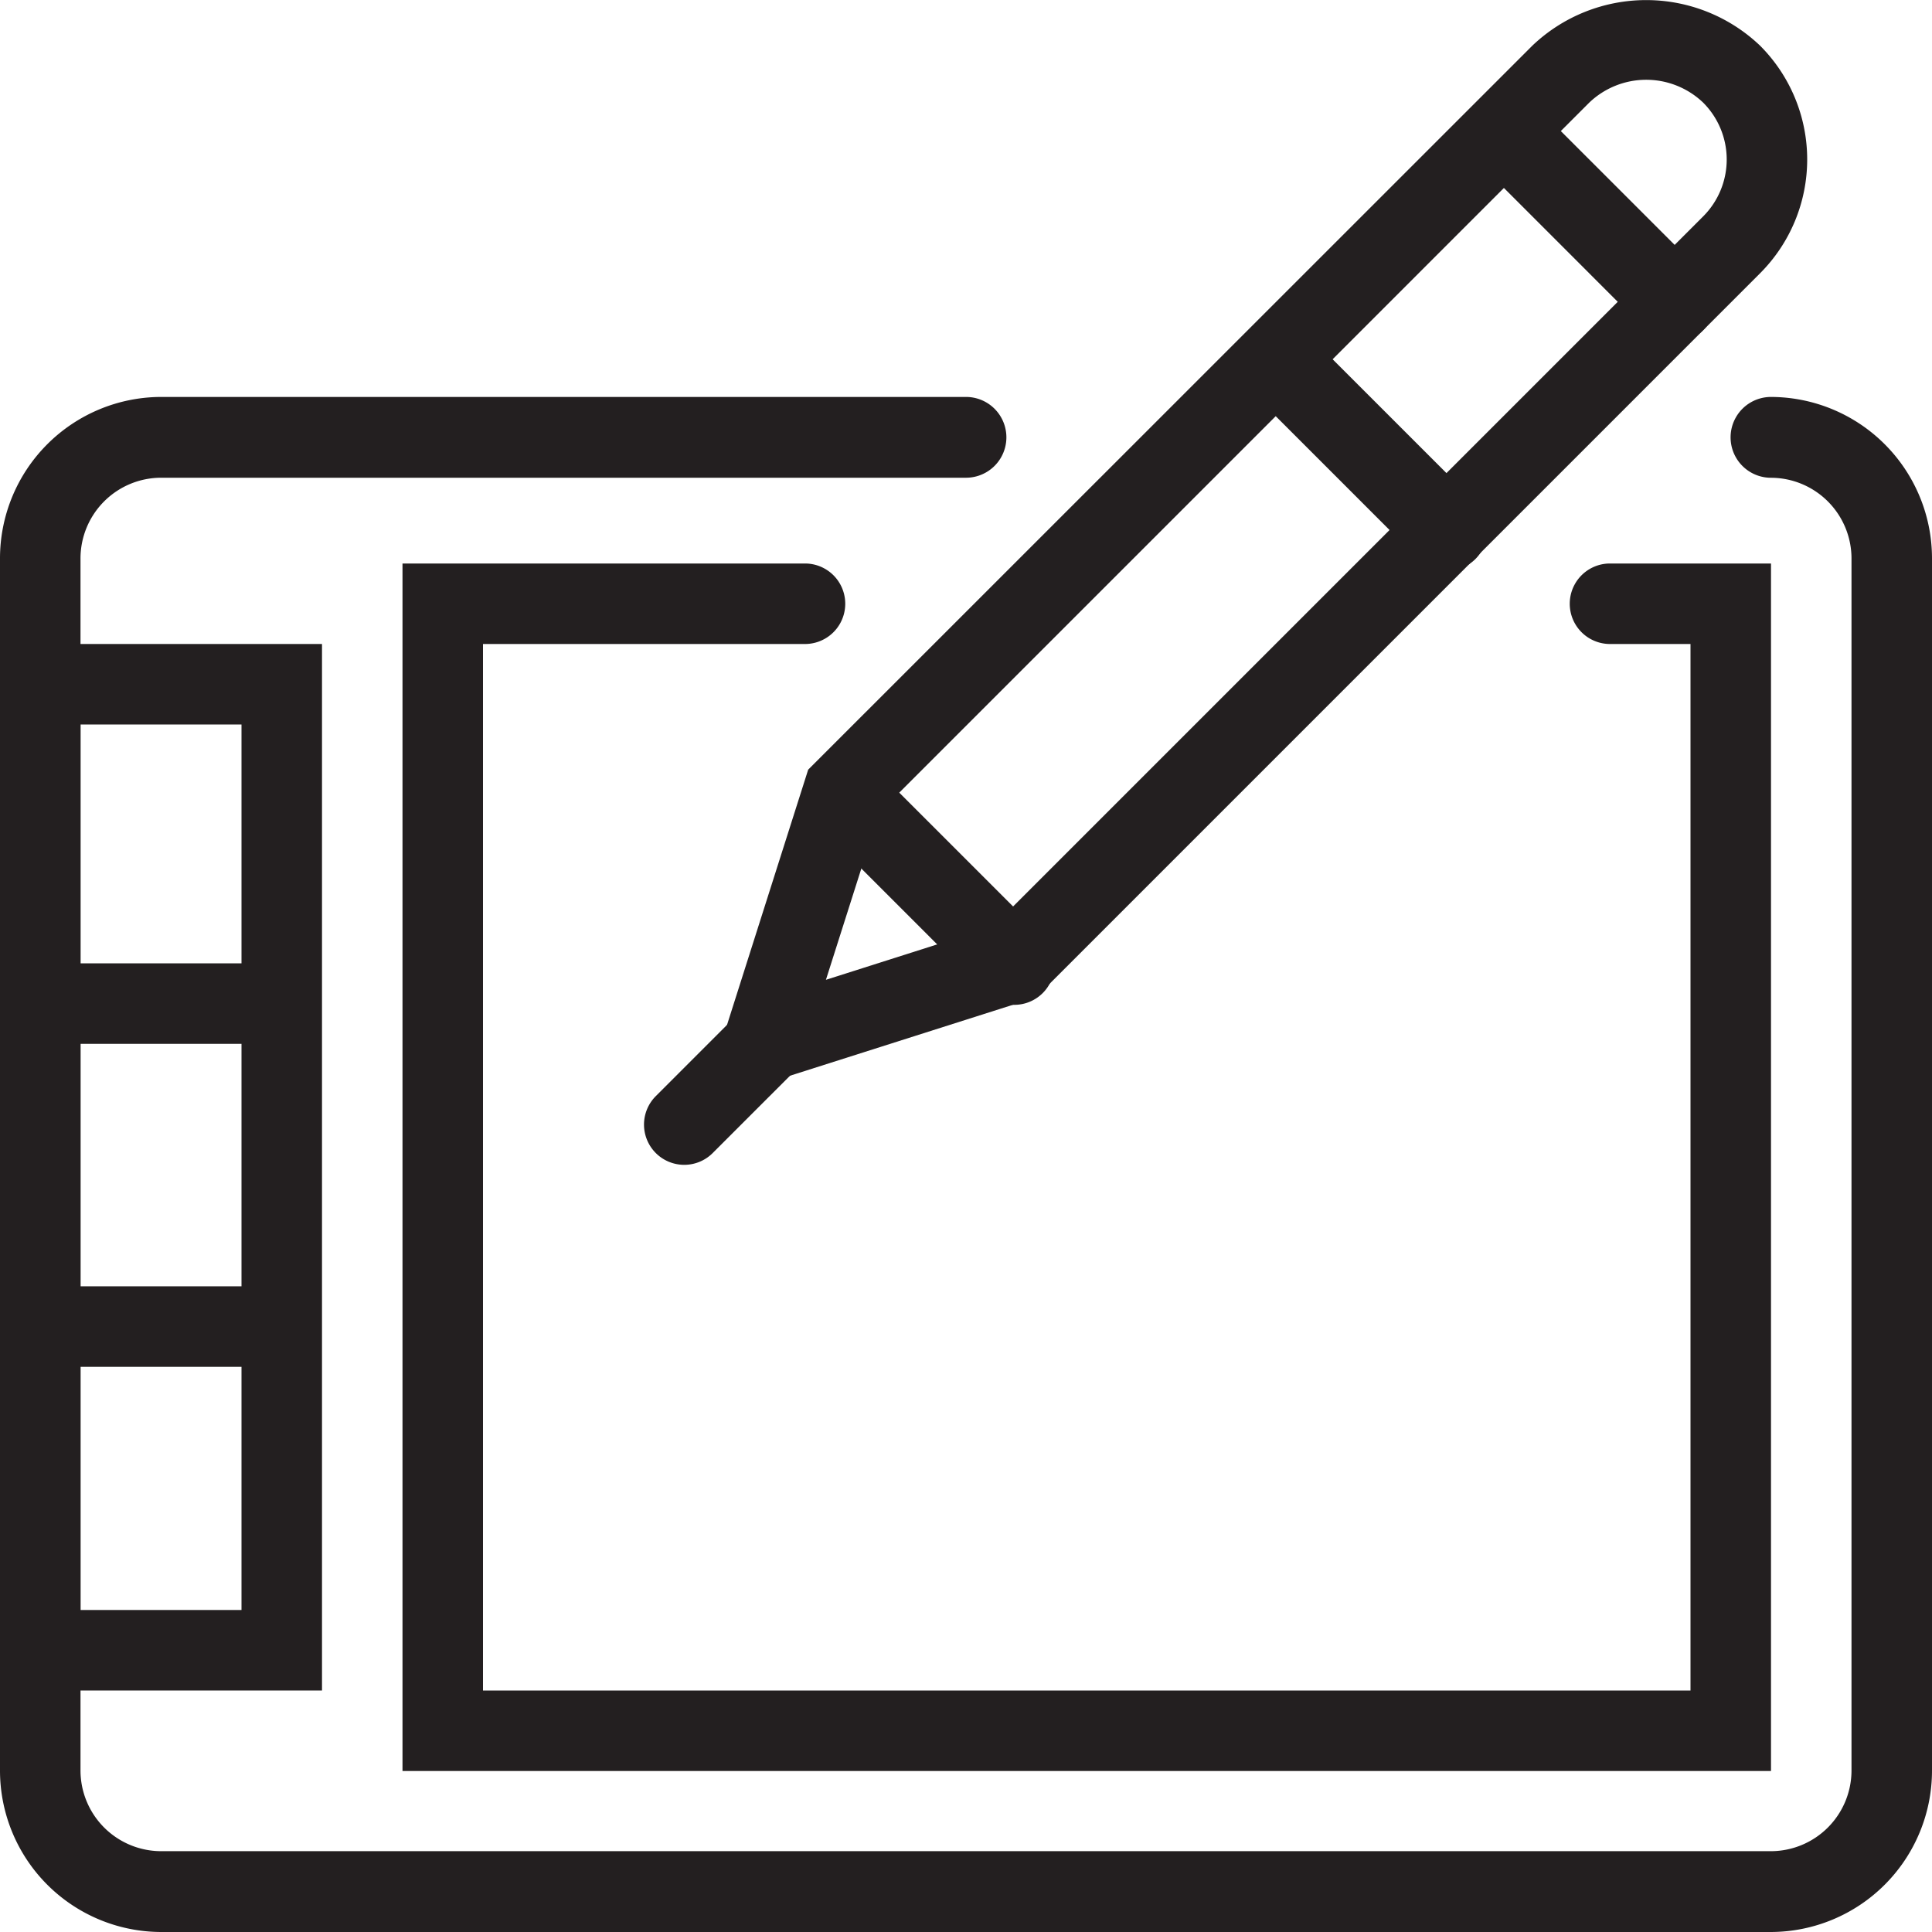
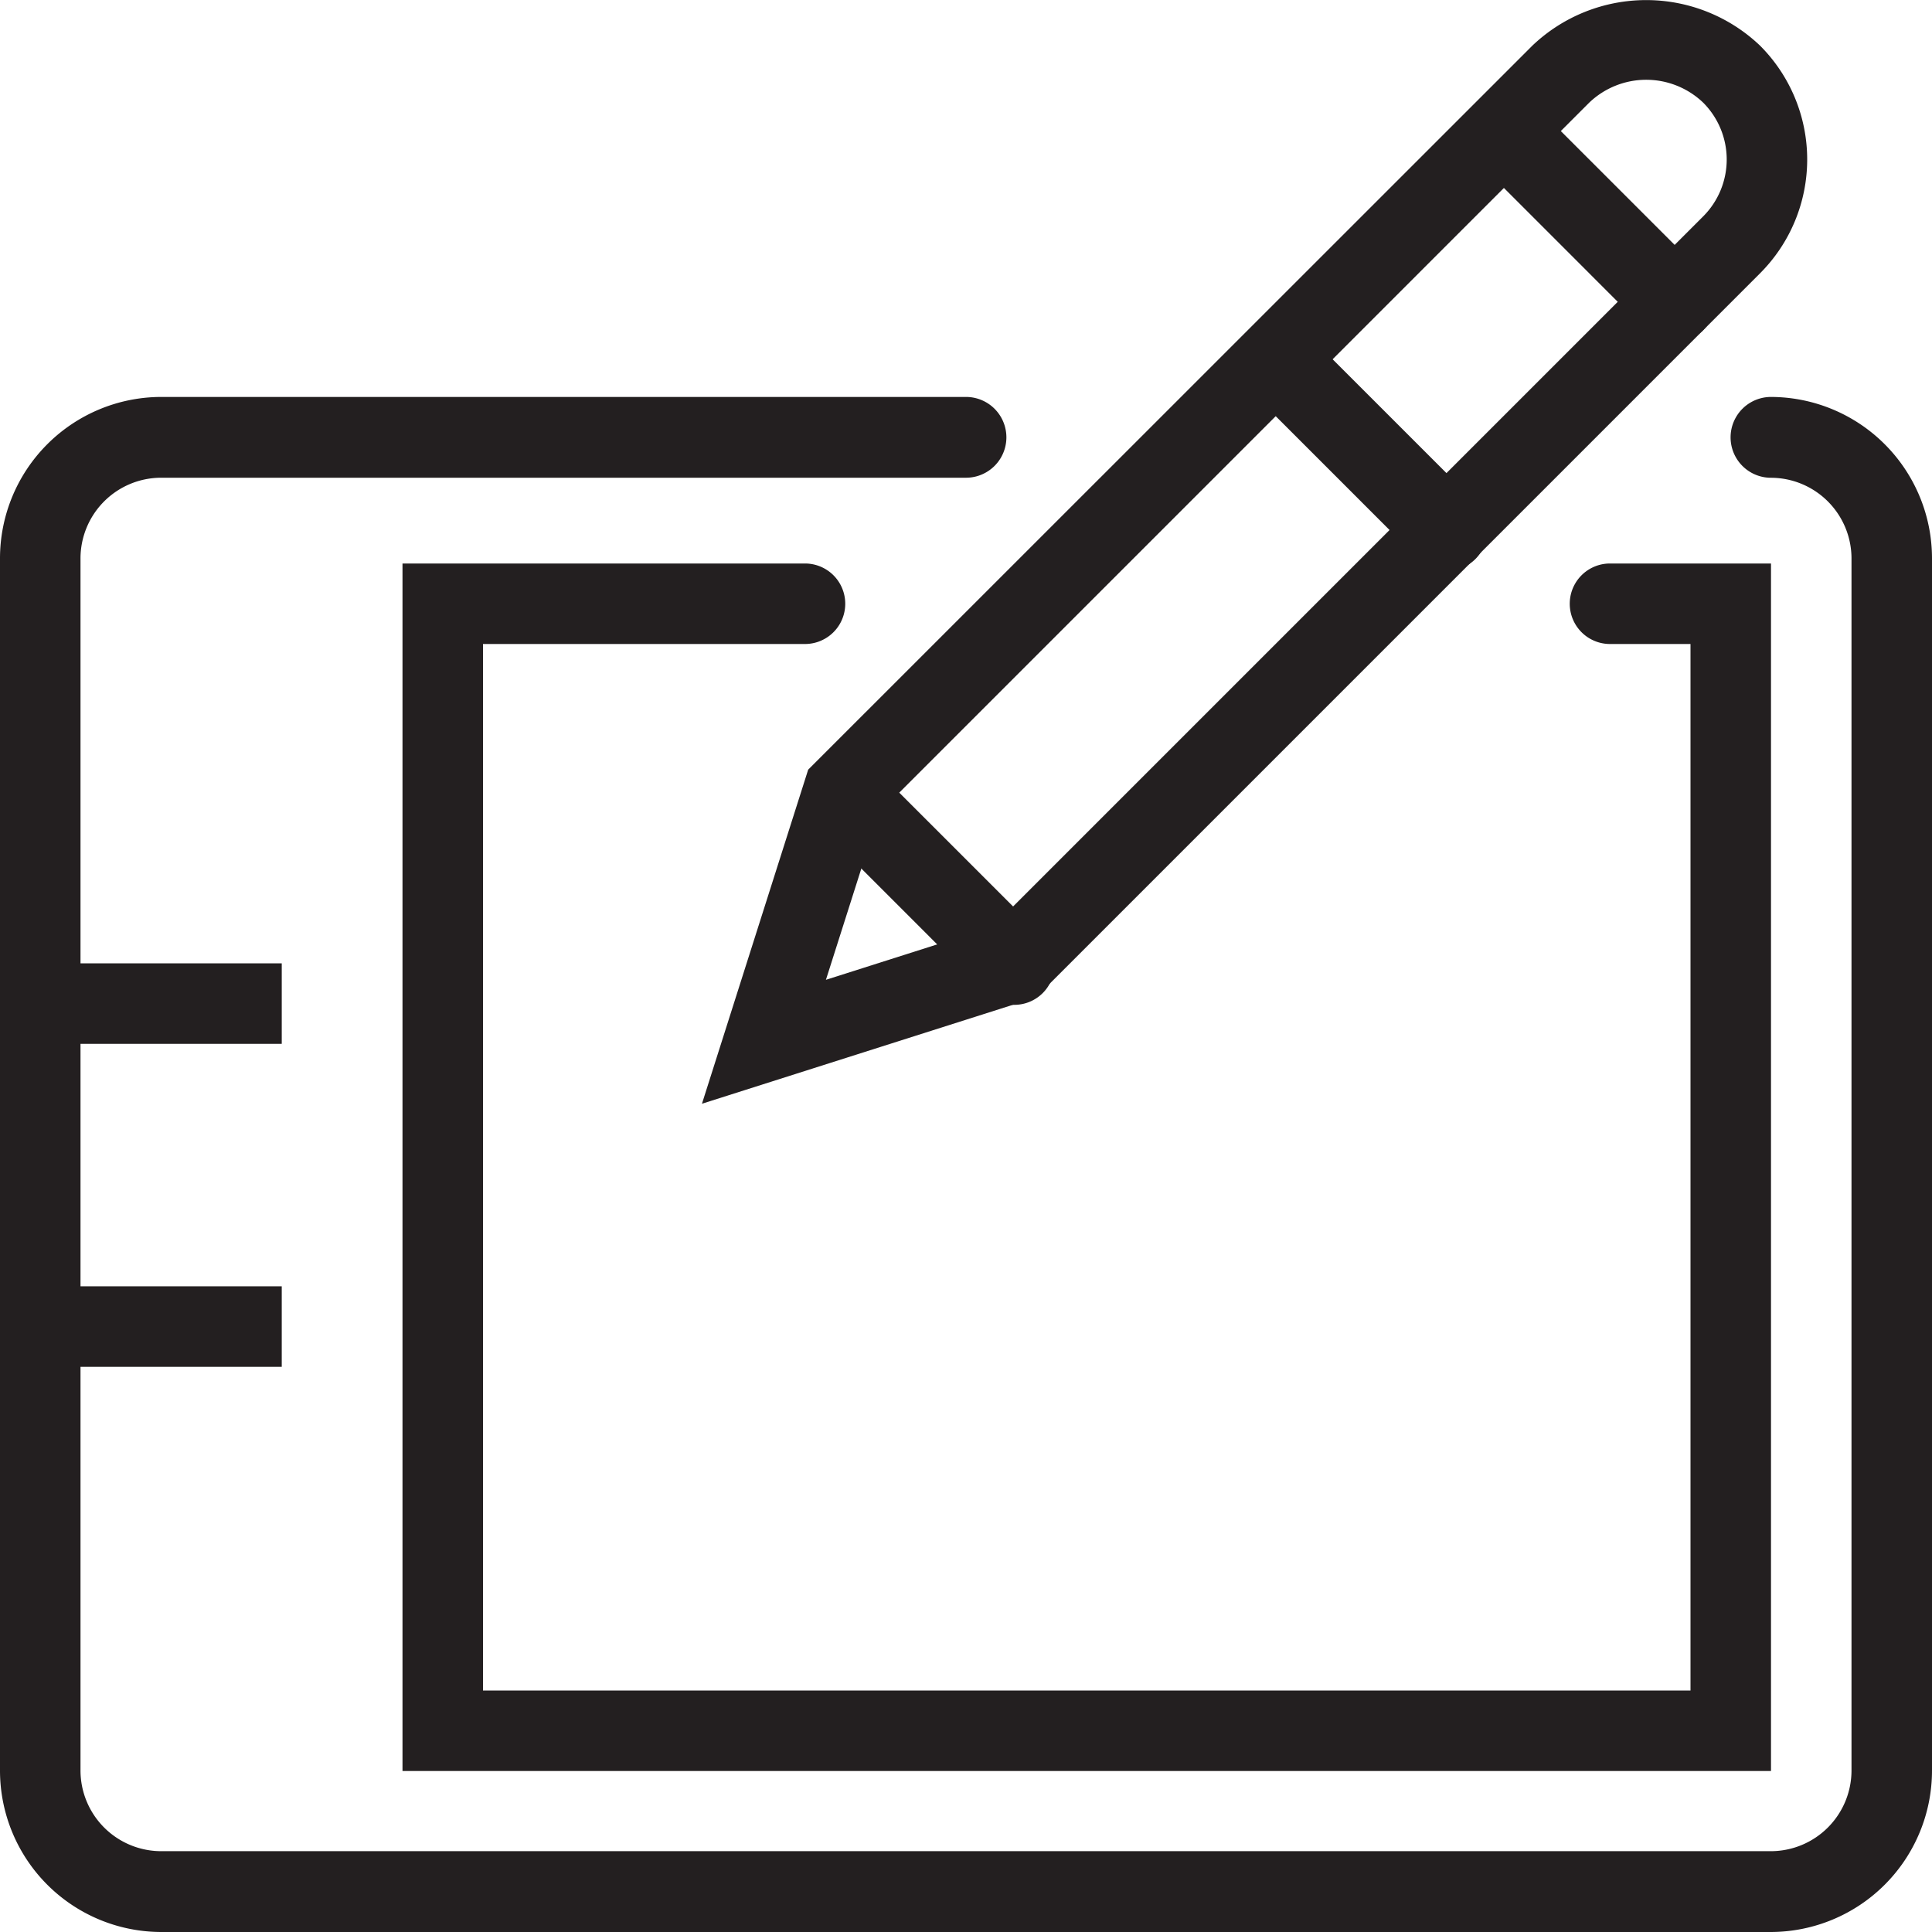
<svg xmlns="http://www.w3.org/2000/svg" width="48" height="48" viewBox="0 0 48 48">
  <g data-name="Group 1536">
    <g data-name="Group 1526">
      <path data-name="Path 503" d="M44 48.138H4a4.011 4.011 0 0 1-4-4.015V14.015A4.011 4.011 0 0 1 4 10h20a1 1 0 0 1 0 2.007H4a2.006 2.006 0 0 0-2 2.007v30.109a2.006 2.006 0 0 0 2 2.007h40a2.006 2.006 0 0 0 2-2.007V14.015a2.006 2.006 0 0 0-2-2.007A1 1 0 0 1 44 10a4.011 4.011 0 0 1 4 4.015v30.108a4.011 4.011 0 0 1-4 4.015z" transform="translate(0 -.138)" style="fill:#231f20" />
    </g>
    <g data-name="Group 1527">
      <path data-name="Path 504" d="M44 44H10V14h10a1 1 0 0 1 0 2h-8v26h30V16h-2a1 1 0 0 1 0-2h4z" style="fill:#231f20" />
    </g>
    <g data-name="Group 1528">
-       <path data-name="Path 505" d="M8 42H0V16h8zm-6-2h4V18H2z" style="fill:#231f20" />
-     </g>
+       </g>
    <g data-name="Group 1529">
      <path data-name="Path 506" d="m17.44 27.56 2.639-8.3L38.071 1.272a4.1 4.1 0 0 1 5.657 0 4 4 0 0 1 0 5.656L25.737 24.92zm4.4-7.227-1.32 4.148 4.148-1.32L42.314 5.515a2 2 0 0 0 0-2.828 2.048 2.048 0 0 0-2.829 0z" transform="translate(0 -.138)" style="fill:#231f20" />
    </g>
    <g data-name="Group 1530">
      <path data-name="Rectangle 1347" style="fill:#231f20" d="M0 0h6v2H0z" transform="translate(1 23.934)" />
    </g>
    <g data-name="Group 1531">
      <path data-name="Rectangle 1348" style="fill:#231f20" d="M0 0h6v2H0z" transform="translate(1 31.958)" />
    </g>
    <g data-name="Group 1532">
      <path data-name="Path 507" d="M41.606 8.636a1 1 0 0 1-.707-.293L36.656 4.1a1 1 0 0 1 1.414-1.414l4.243 4.243a1 1 0 0 1-.707 1.707z" transform="translate(0 -.138)" style="fill:#231f20" />
    </g>
    <g data-name="Group 1533">
      <path data-name="Path 508" d="M35.95 14.293a1 1 0 0 1-.707-.293L31 9.757a1 1 0 0 1 1.414-1.414l4.243 4.243a1 1 0 0 1-.707 1.707z" transform="translate(0 -.112)" style="fill:#231f20" />
    </g>
    <g data-name="Group 1534">
      <path data-name="Path 509" d="M25.2 25.041a1 1 0 0 1-.707-.293l-4.243-4.243a1 1 0 0 1 1.414-1.414l4.243 4.243a1 1 0 0 1-.707 1.707z" transform="translate(0 -.076)" style="fill:#231f20" />
    </g>
    <g data-name="Group 1535">
-       <path data-name="Path 510" d="M17 29a1 1 0 0 1-.707-1.707l1.979-1.979a1 1 0 0 1 1.414 1.414l-1.979 1.979A1 1 0 0 1 17 29z" transform="translate(0 -.06)" style="fill:#231f20" />
-     </g>
+       </g>
  </g>
</svg>